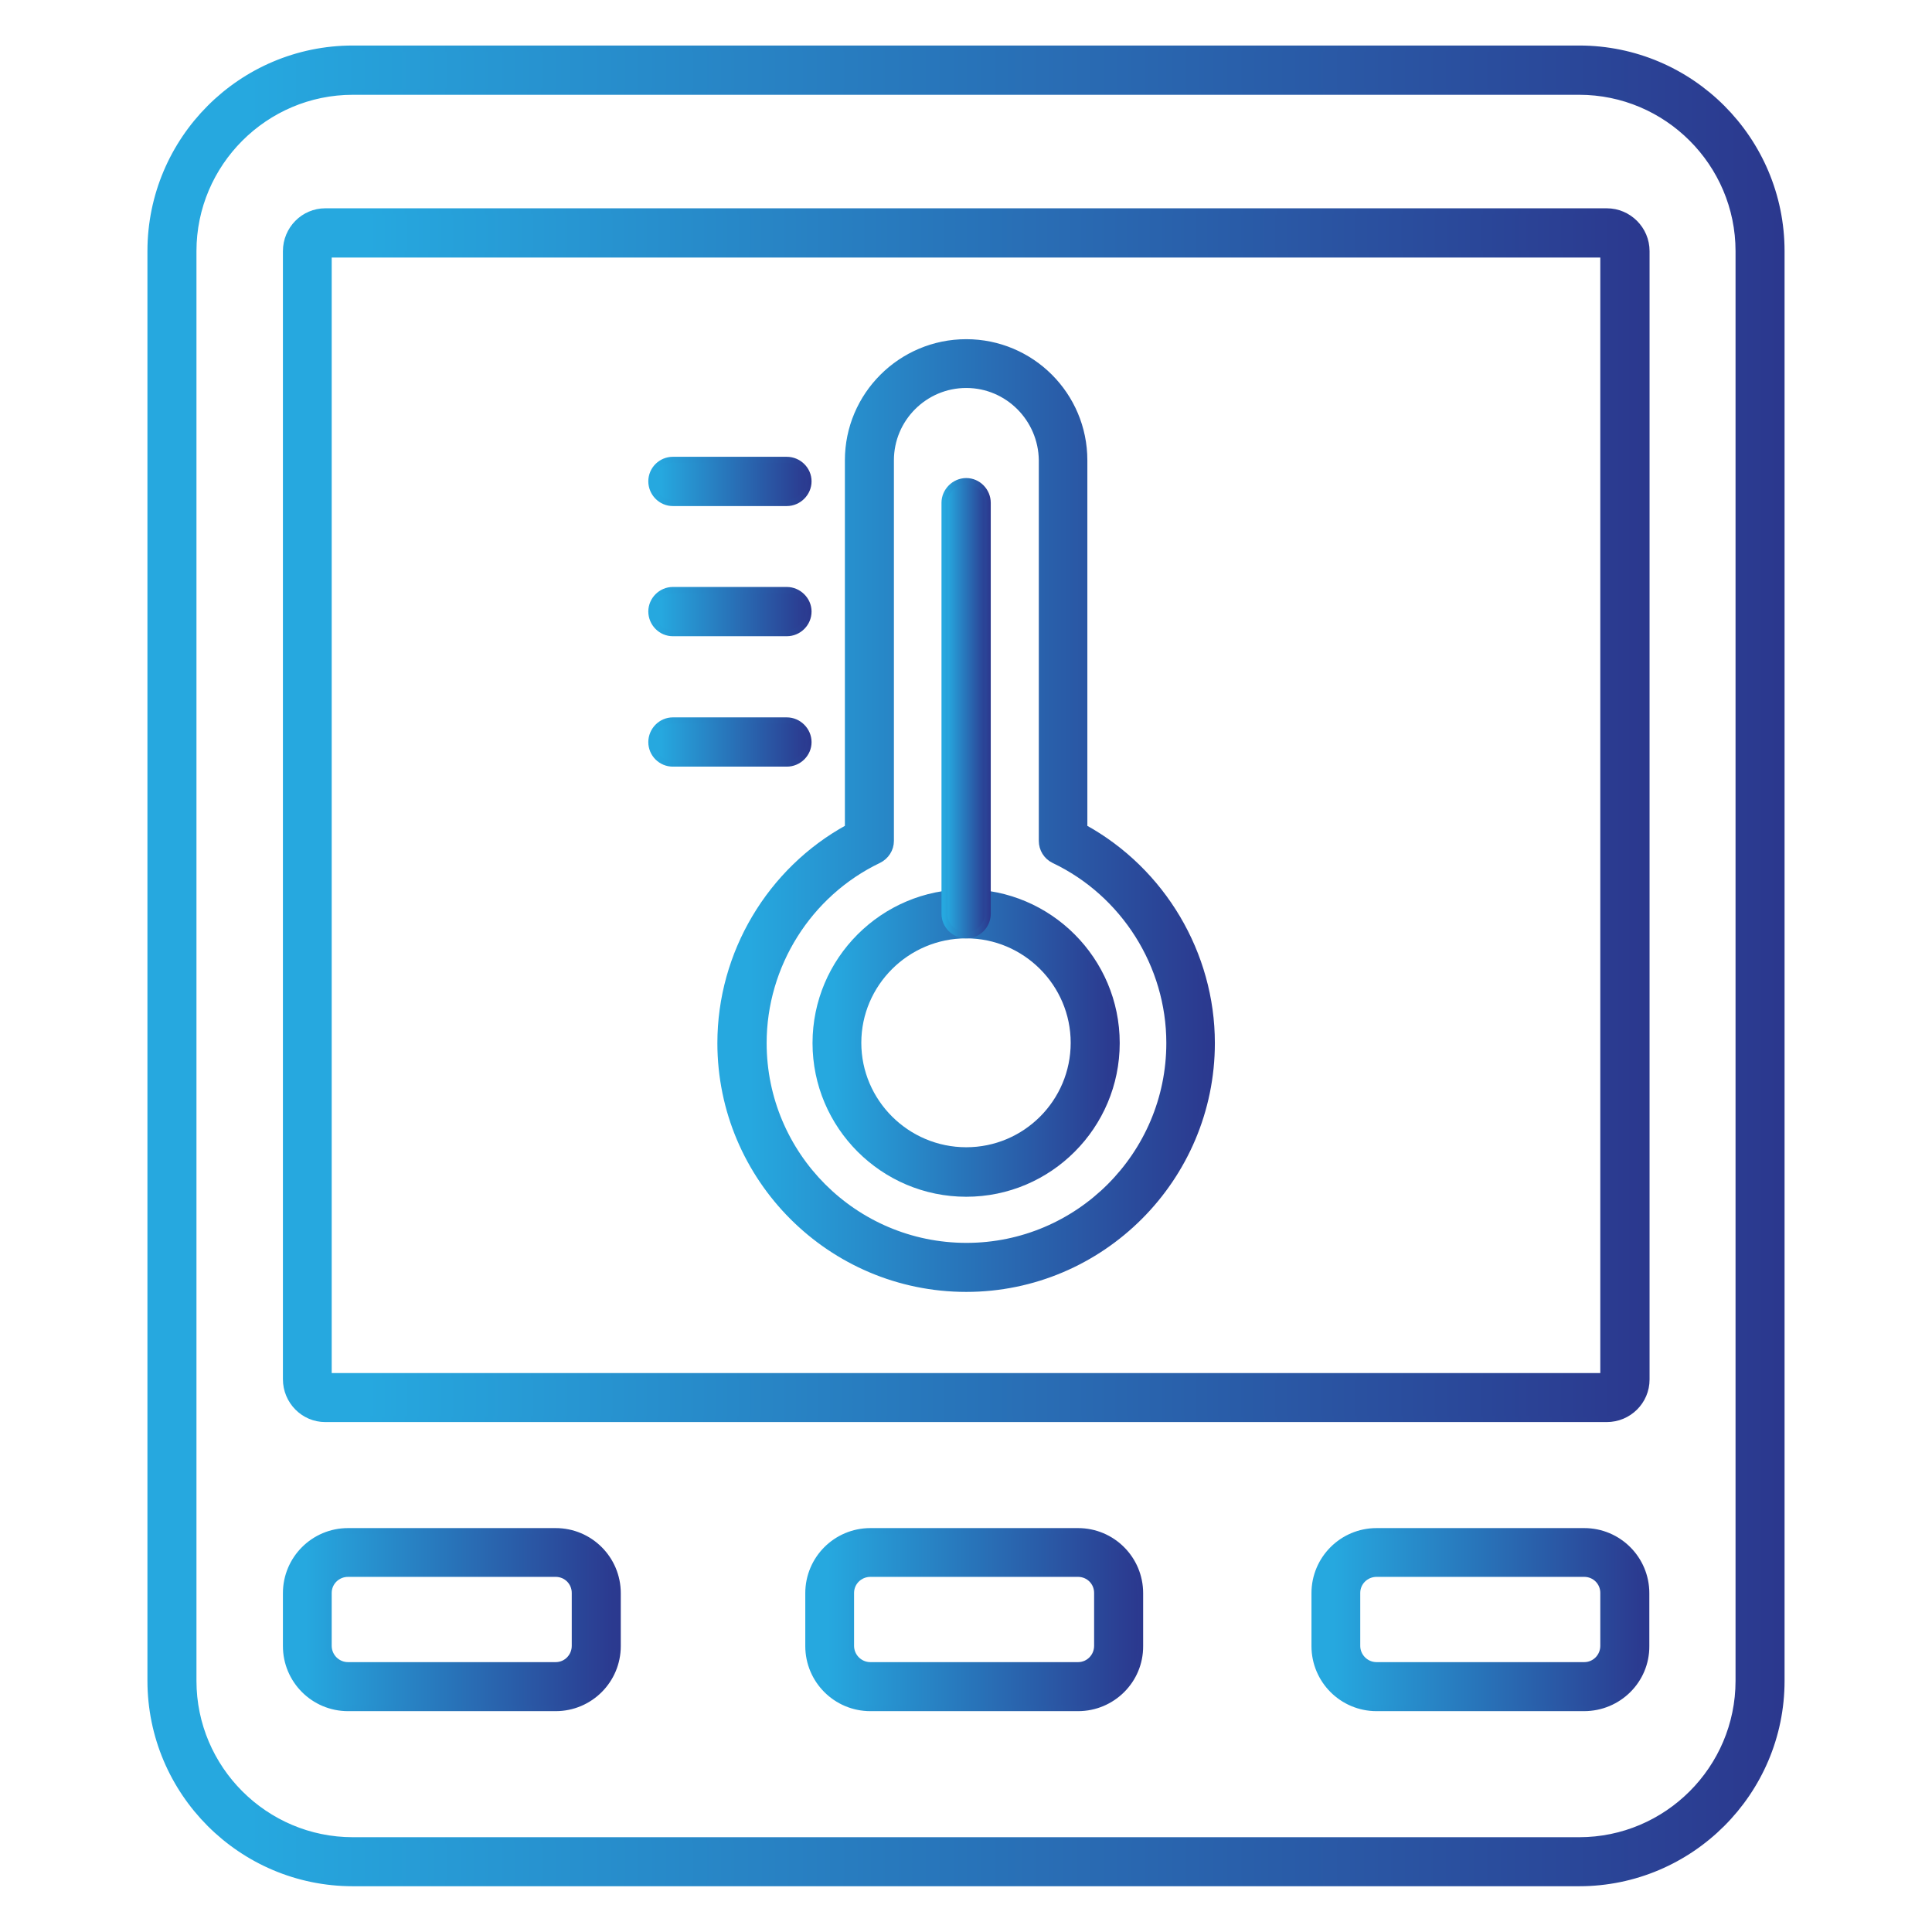
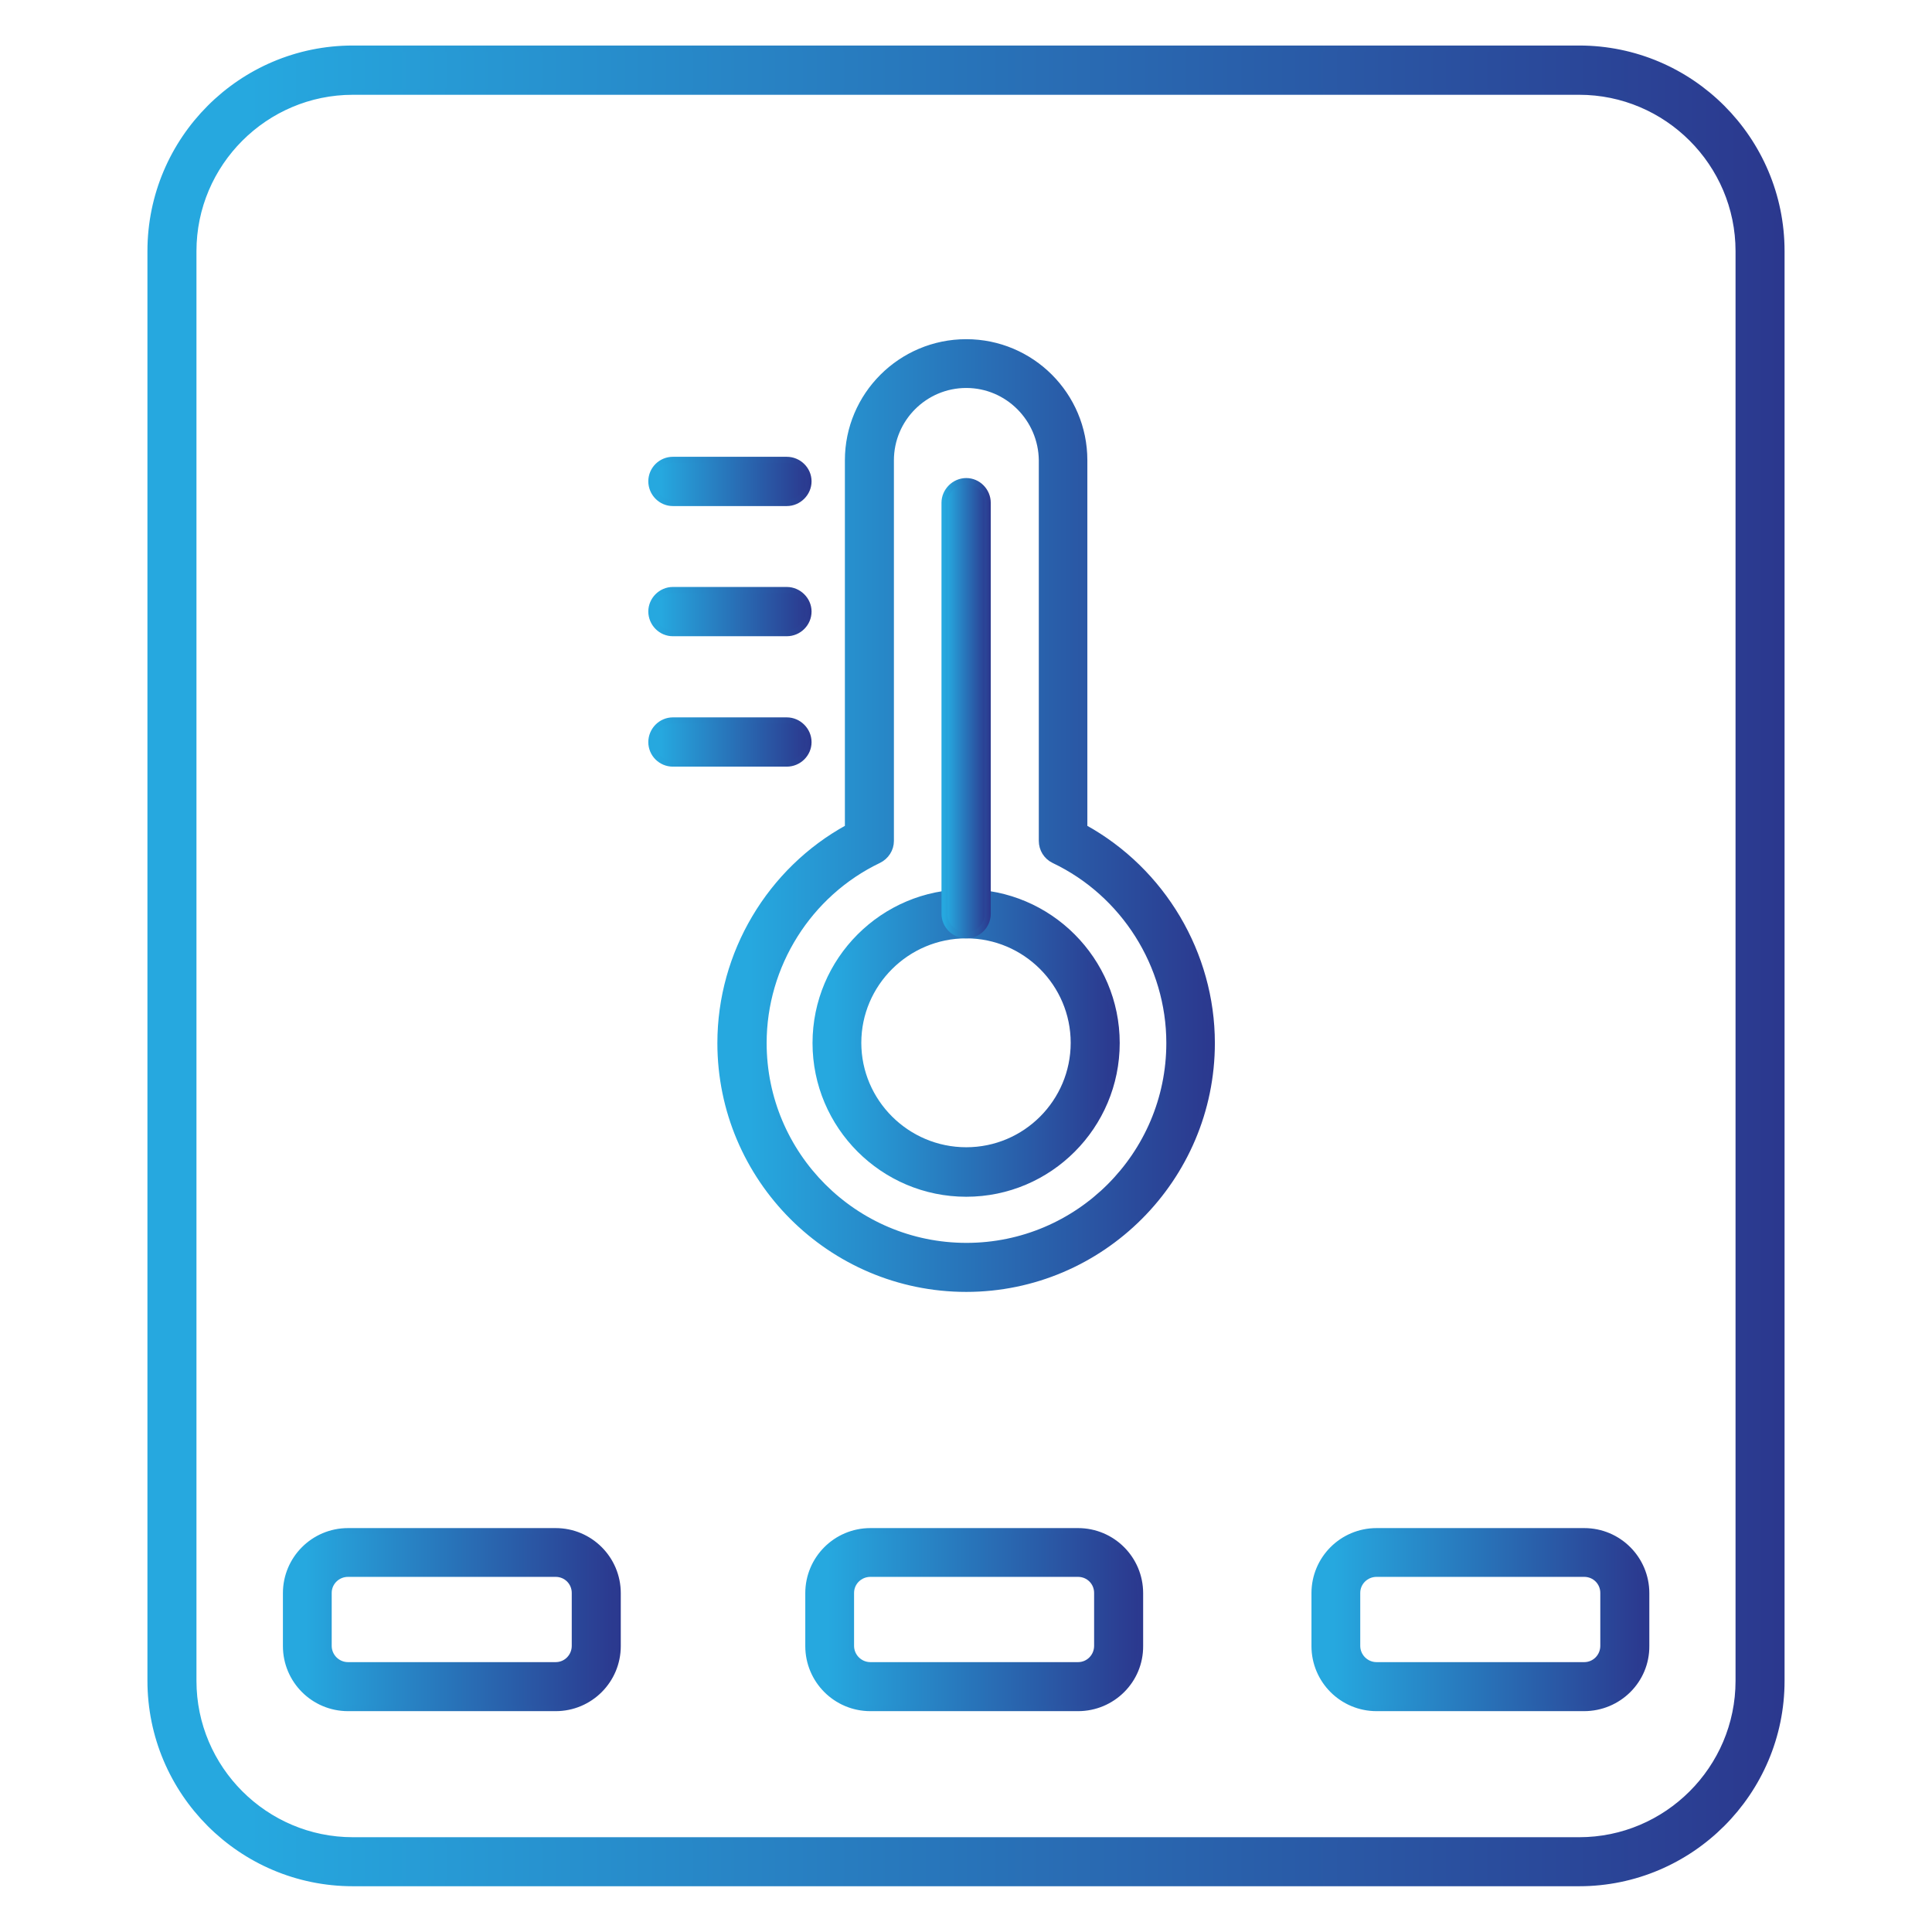
<svg xmlns="http://www.w3.org/2000/svg" id="Layer_1" x="0px" y="0px" viewBox="0 0 80 80" xml:space="preserve">
  <g id="Layer_x0020_1_00000173118722928615524690000004328104358095938745_">
    <linearGradient id="SVGID_1_" gradientUnits="userSpaceOnUse" x1="6.237" y1="40" x2="73.763" y2="40">
      <stop offset="0.06" style="stop-color:#26A8DF" />
      <stop offset="1" style="stop-color:#2B388E" />
    </linearGradient>
    <linearGradient id="SVGID_00000119108676274034581340000015711924293419631771_" gradientUnits="userSpaceOnUse" x1="6.112" y1="40" x2="73.888" y2="40">
      <stop offset="0.06" style="stop-color:#26A8DF" />
      <stop offset="1" style="stop-color:#2B388E" />
    </linearGradient>
    <path fill-rule="evenodd" fill="url(#SVGID_1_)" stroke="url(#SVGID_00000119108676274034581340000015711924293419631771_)" stroke-width="0.25" stroke-miterlimit="10" d="  M65.39,77.98H14.61c-4.62,0-8.38-3.76-8.38-8.39V10.4c0-4.63,3.76-8.39,8.38-8.39h50.78c4.62,0,8.38,3.76,8.38,8.39V69.6  C73.77,74.22,70,77.98,65.39,77.98z M14.61,3.8c-3.63,0-6.6,2.96-6.6,6.6V69.6c0,3.64,2.97,6.6,6.6,6.6h50.78  c3.63,0,6.6-2.96,6.6-6.6V10.4c0-3.64-2.97-6.6-6.6-6.6H14.61z" />
    <linearGradient id="SVGID_00000125565541836736608020000007005222461135053970_" gradientUnits="userSpaceOnUse" x1="11.834" y1="33.761" x2="68.176" y2="33.761">
      <stop offset="0.06" style="stop-color:#26A8DF" />
      <stop offset="1" style="stop-color:#2B388E" />
    </linearGradient>
    <linearGradient id="SVGID_00000143580197602079335520000006643483571534002306_" gradientUnits="userSpaceOnUse" x1="11.709" y1="33.761" x2="68.301" y2="33.761">
      <stop offset="0.06" style="stop-color:#26A8DF" />
      <stop offset="1" style="stop-color:#2B388E" />
    </linearGradient>
-     <path fill-rule="evenodd" fill="url(#SVGID_00000125565541836736608020000007005222461135053970_)" stroke="url(#SVGID_00000143580197602079335520000006643483571534002306_)" stroke-width="0.25" stroke-miterlimit="10" d="  M66.53,58.76H13.47c-0.9,0-1.63-0.74-1.63-1.65V10.4c0-0.91,0.73-1.65,1.63-1.65h53.06c0.91,0,1.65,0.74,1.65,1.65v46.72  C68.18,58.03,67.44,58.76,66.53,58.76z M13.61,56.98h52.78V10.54H13.61V56.98z" />
    <linearGradient id="SVGID_00000124853218462213836790000007746797757438269577_" gradientUnits="userSpaceOnUse" x1="29.825" y1="33.767" x2="50.175" y2="33.767">
      <stop offset="0.06" style="stop-color:#26A8DF" />
      <stop offset="1" style="stop-color:#2B388E" />
    </linearGradient>
    <linearGradient id="SVGID_00000072965076047150223670000002766262142659662724_" gradientUnits="userSpaceOnUse" x1="29.7" y1="33.767" x2="50.3" y2="33.767">
      <stop offset="0.06" style="stop-color:#26A8DF" />
      <stop offset="1" style="stop-color:#2B388E" />
    </linearGradient>
    <path fill-rule="evenodd" fill="url(#SVGID_00000124853218462213836790000007746797757438269577_)" stroke="url(#SVGID_00000072965076047150223670000002766262142659662724_)" stroke-width="0.25" stroke-miterlimit="10" d="  M40.01,53.37c-5.62,0-10.18-4.57-10.18-10.18c0-3.71,2.05-7.15,5.28-8.92V19.06c0-2.7,2.2-4.89,4.9-4.89c2.7,0,4.89,2.19,4.89,4.89  v15.21c3.23,1.78,5.28,5.22,5.28,8.92C50.18,48.8,45.61,53.37,40.01,53.37z M40.01,15.94c-1.72,0-3.12,1.4-3.12,3.12v15.76  c0,0.34-0.2,0.65-0.51,0.8c-2.9,1.39-4.76,4.36-4.76,7.57c0,4.63,3.76,8.4,8.4,8.4c4.63,0,8.4-3.77,8.4-8.4  c0-3.22-1.88-6.19-4.78-7.57c-0.31-0.15-0.5-0.46-0.5-0.8V19.06C43.12,17.34,41.73,15.94,40.01,15.94z" />
    <linearGradient id="SVGID_00000030487653939968596830000006307750042486844805_" gradientUnits="userSpaceOnUse" x1="33.767" y1="43.189" x2="46.233" y2="43.189">
      <stop offset="0.06" style="stop-color:#26A8DF" />
      <stop offset="1" style="stop-color:#2B388E" />
    </linearGradient>
    <linearGradient id="SVGID_00000115488350393388476050000007802225146054538403_" gradientUnits="userSpaceOnUse" x1="33.642" y1="43.189" x2="46.358" y2="43.189">
      <stop offset="0.06" style="stop-color:#26A8DF" />
      <stop offset="1" style="stop-color:#2B388E" />
    </linearGradient>
    <path fill-rule="evenodd" fill="url(#SVGID_00000030487653939968596830000006307750042486844805_)" stroke="url(#SVGID_00000115488350393388476050000007802225146054538403_)" stroke-width="0.25" stroke-miterlimit="10" d="  M40.01,49.43c-3.44,0-6.24-2.8-6.24-6.24s2.8-6.24,6.24-6.24c3.43,0,6.23,2.8,6.23,6.24S43.45,49.43,40.01,49.43z M40.01,38.73  c-2.46,0-4.47,2-4.47,4.45s2.01,4.45,4.47,4.45c2.46,0,4.45-2,4.45-4.45S42.46,38.73,40.01,38.73z" />
    <linearGradient id="SVGID_00000116204985724146513850000000364034263950230199_" gradientUnits="userSpaceOnUse" x1="39.108" y1="29.328" x2="40.892" y2="29.328">
      <stop offset="0.06" style="stop-color:#26A8DF" />
      <stop offset="1" style="stop-color:#2B388E" />
    </linearGradient>
    <linearGradient id="SVGID_00000043426102633209452720000003195826017414208410_" gradientUnits="userSpaceOnUse" x1="38.983" y1="29.328" x2="41.017" y2="29.328">
      <stop offset="0.06" style="stop-color:#26A8DF" />
      <stop offset="1" style="stop-color:#2B388E" />
    </linearGradient>
    <path fill-rule="evenodd" fill="url(#SVGID_00000116204985724146513850000000364034263950230199_)" stroke="url(#SVGID_00000043426102633209452720000003195826017414208410_)" stroke-width="0.25" stroke-miterlimit="10" d="  M40.01,38.73c-0.49,0-0.9-0.4-0.9-0.89V20.82c0-0.49,0.41-0.9,0.9-0.9c0.49,0,0.89,0.41,0.89,0.9v17.03  C40.89,38.34,40.5,38.73,40.01,38.73z" />
    <linearGradient id="SVGID_00000067950001751866268140000013956561421963866815_" gradientUnits="userSpaceOnUse" x1="26.972" y1="19.937" x2="33.478" y2="19.937">
      <stop offset="0.06" style="stop-color:#26A8DF" />
      <stop offset="1" style="stop-color:#2B388E" />
    </linearGradient>
    <linearGradient id="SVGID_00000053546938521312680650000018227358550007711626_" gradientUnits="userSpaceOnUse" x1="26.847" y1="19.937" x2="33.603" y2="19.937">
      <stop offset="0.06" style="stop-color:#26A8DF" />
      <stop offset="1" style="stop-color:#2B388E" />
    </linearGradient>
    <path fill-rule="evenodd" fill="url(#SVGID_00000067950001751866268140000013956561421963866815_)" stroke="url(#SVGID_00000053546938521312680650000018227358550007711626_)" stroke-width="0.25" stroke-miterlimit="10" d="  M32.58,20.83h-4.72c-0.49,0-0.89-0.41-0.89-0.9s0.4-0.89,0.89-0.89h4.72c0.49,0,0.9,0.4,0.9,0.89S33.07,20.83,32.58,20.83z" />
    <linearGradient id="SVGID_00000093882070422371087190000009392709052725966509_" gradientUnits="userSpaceOnUse" x1="26.972" y1="25.332" x2="33.478" y2="25.332">
      <stop offset="0.06" style="stop-color:#26A8DF" />
      <stop offset="1" style="stop-color:#2B388E" />
    </linearGradient>
    <linearGradient id="SVGID_00000180343550149029101920000005229081627539437494_" gradientUnits="userSpaceOnUse" x1="26.847" y1="25.332" x2="33.603" y2="25.332">
      <stop offset="0.06" style="stop-color:#26A8DF" />
      <stop offset="1" style="stop-color:#2B388E" />
    </linearGradient>
-     <path fill-rule="evenodd" fill="url(#SVGID_00000093882070422371087190000009392709052725966509_)" stroke="url(#SVGID_00000180343550149029101920000005229081627539437494_)" stroke-width="0.25" stroke-miterlimit="10" d="  M32.58,26.22h-4.72c-0.49,0-0.89-0.41-0.89-0.9c0-0.48,0.4-0.89,0.89-0.89h4.72c0.49,0,0.9,0.41,0.9,0.89  C33.48,25.82,33.07,26.22,32.58,26.22z" />
+     <path fill-rule="evenodd" fill="url(#SVGID_00000093882070422371087190000009392709052725966509_)" stroke="url(#SVGID_00000180343550149029101920000005229081627539437494_)" stroke-width="0.25" stroke-miterlimit="10" d="  M32.58,26.22h-4.72c-0.49,0-0.89-0.41-0.89-0.9c0-0.48,0.4-0.89,0.89-0.89h4.72c0.49,0,0.9,0.41,0.9,0.89  C33.48,25.82,33.07,26.22,32.58,26.22" />
    <linearGradient id="SVGID_00000162337401912992134860000004102787550580956083_" gradientUnits="userSpaceOnUse" x1="26.972" y1="30.727" x2="33.478" y2="30.727">
      <stop offset="0.06" style="stop-color:#26A8DF" />
      <stop offset="1" style="stop-color:#2B388E" />
    </linearGradient>
    <linearGradient id="SVGID_00000078041604136535678490000003701430281786237609_" gradientUnits="userSpaceOnUse" x1="26.847" y1="30.727" x2="33.603" y2="30.727">
      <stop offset="0.06" style="stop-color:#26A8DF" />
      <stop offset="1" style="stop-color:#2B388E" />
    </linearGradient>
    <path fill-rule="evenodd" fill="url(#SVGID_00000162337401912992134860000004102787550580956083_)" stroke="url(#SVGID_00000078041604136535678490000003701430281786237609_)" stroke-width="0.25" stroke-miterlimit="10" d="  M32.58,31.62h-4.72c-0.49,0-0.89-0.4-0.89-0.89c0-0.49,0.4-0.9,0.89-0.9h4.72c0.49,0,0.9,0.41,0.9,0.9  C33.48,31.22,33.07,31.62,32.58,31.62z" />
    <linearGradient id="SVGID_00000071543863807904749380000000652186453018673308_" gradientUnits="userSpaceOnUse" x1="11.834" y1="67.06" x2="25.583" y2="67.06">
      <stop offset="0.06" style="stop-color:#26A8DF" />
      <stop offset="1" style="stop-color:#2B388E" />
    </linearGradient>
    <linearGradient id="SVGID_00000002353034381058908280000002597234959164935845_" gradientUnits="userSpaceOnUse" x1="11.709" y1="67.06" x2="25.708" y2="67.06">
      <stop offset="0.06" style="stop-color:#26A8DF" />
      <stop offset="1" style="stop-color:#2B388E" />
    </linearGradient>
    <path fill-rule="evenodd" fill="url(#SVGID_00000071543863807904749380000000652186453018673308_)" stroke="url(#SVGID_00000002353034381058908280000002597234959164935845_)" stroke-width="0.25" stroke-miterlimit="10" d="  M23.01,70.73h-8.6c-1.42,0-2.57-1.15-2.57-2.57v-2.19c0-1.42,1.15-2.57,2.57-2.57h8.6c1.42,0,2.57,1.15,2.57,2.57v2.19  C25.58,69.58,24.43,70.73,23.01,70.73z M14.41,65.17c-0.44,0-0.8,0.35-0.8,0.79v2.19c0,0.44,0.36,0.8,0.8,0.8h8.6  c0.44,0,0.79-0.36,0.79-0.8v-2.19c0-0.44-0.35-0.79-0.79-0.79H14.41z" />
    <linearGradient id="SVGID_00000023268442110349811400000009071627668024202136_" gradientUnits="userSpaceOnUse" x1="33.467" y1="67.06" x2="47.216" y2="67.06">
      <stop offset="0.06" style="stop-color:#26A8DF" />
      <stop offset="1" style="stop-color:#2B388E" />
    </linearGradient>
    <linearGradient id="SVGID_00000116916213918622007320000015417627480409234070_" gradientUnits="userSpaceOnUse" x1="33.342" y1="67.06" x2="47.341" y2="67.06">
      <stop offset="0.06" style="stop-color:#26A8DF" />
      <stop offset="1" style="stop-color:#2B388E" />
    </linearGradient>
    <path fill-rule="evenodd" fill="url(#SVGID_00000023268442110349811400000009071627668024202136_)" stroke="url(#SVGID_00000116916213918622007320000015417627480409234070_)" stroke-width="0.25" stroke-miterlimit="10" d="  M44.64,70.73h-8.6c-1.42,0-2.57-1.15-2.57-2.57v-2.19c0-1.42,1.15-2.57,2.57-2.57h8.6c1.42,0,2.57,1.15,2.57,2.57v2.19  C47.22,69.58,46.06,70.73,44.64,70.73z M36.04,65.17c-0.44,0-0.8,0.35-0.8,0.79v2.19c0,0.44,0.36,0.8,0.8,0.8h8.6  c0.44,0,0.79-0.36,0.79-0.8v-2.19c0-0.44-0.35-0.79-0.79-0.79H36.04z" />
    <linearGradient id="SVGID_00000119076925488302758230000014538219200441931932_" gradientUnits="userSpaceOnUse" x1="54.427" y1="67.06" x2="68.176" y2="67.06">
      <stop offset="0.06" style="stop-color:#26A8DF" />
      <stop offset="1" style="stop-color:#2B388E" />
    </linearGradient>
    <linearGradient id="SVGID_00000018201137186528513160000002211378117245590189_" gradientUnits="userSpaceOnUse" x1="54.302" y1="67.06" x2="68.301" y2="67.06">
      <stop offset="0.06" style="stop-color:#26A8DF" />
      <stop offset="1" style="stop-color:#2B388E" />
    </linearGradient>
    <path fill-rule="evenodd" fill="url(#SVGID_00000119076925488302758230000014538219200441931932_)" stroke="url(#SVGID_00000018201137186528513160000002211378117245590189_)" stroke-width="0.25" stroke-miterlimit="10" d="  M65.59,70.73H57c-1.42,0-2.57-1.15-2.57-2.57v-2.19c0-1.42,1.15-2.57,2.57-2.57h8.6c1.42,0,2.57,1.15,2.57,2.57v2.19  C68.18,69.58,67.02,70.73,65.59,70.73z M57,65.17c-0.44,0-0.8,0.35-0.8,0.79v2.19c0,0.44,0.36,0.8,0.8,0.8h8.6  c0.44,0,0.79-0.36,0.79-0.8v-2.19c0-0.44-0.35-0.79-0.79-0.79H57z" />
  </g>
</svg>